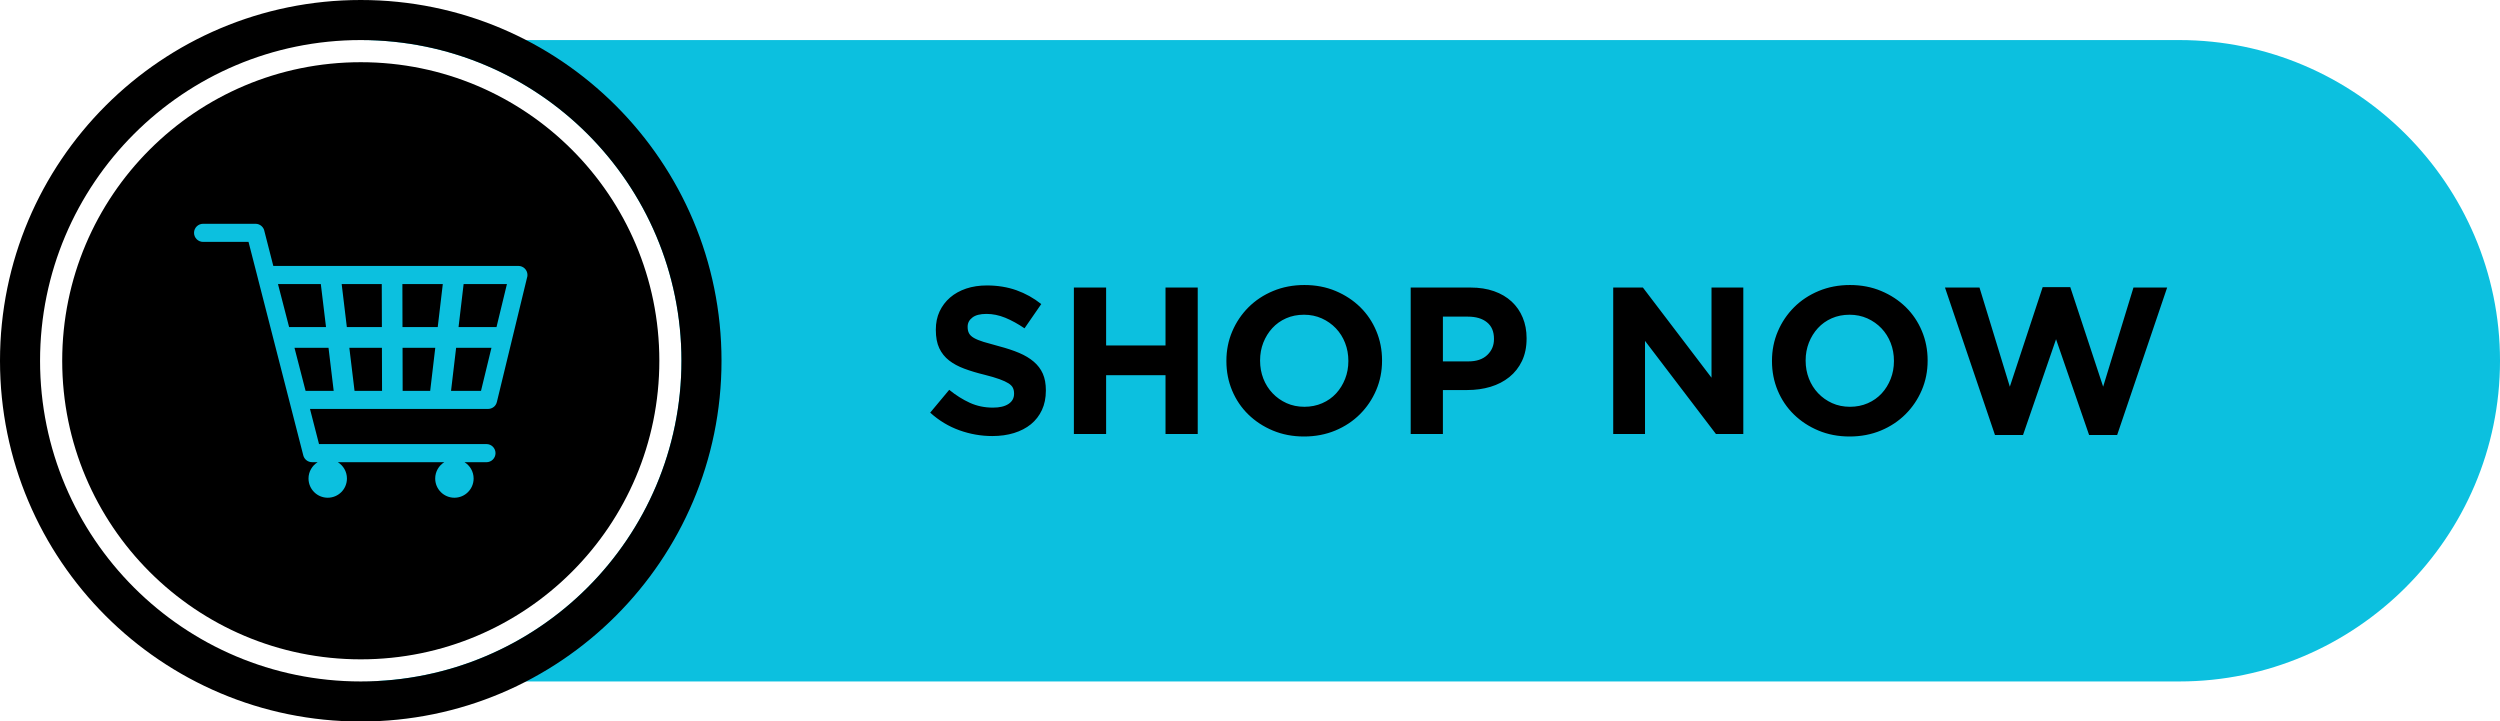
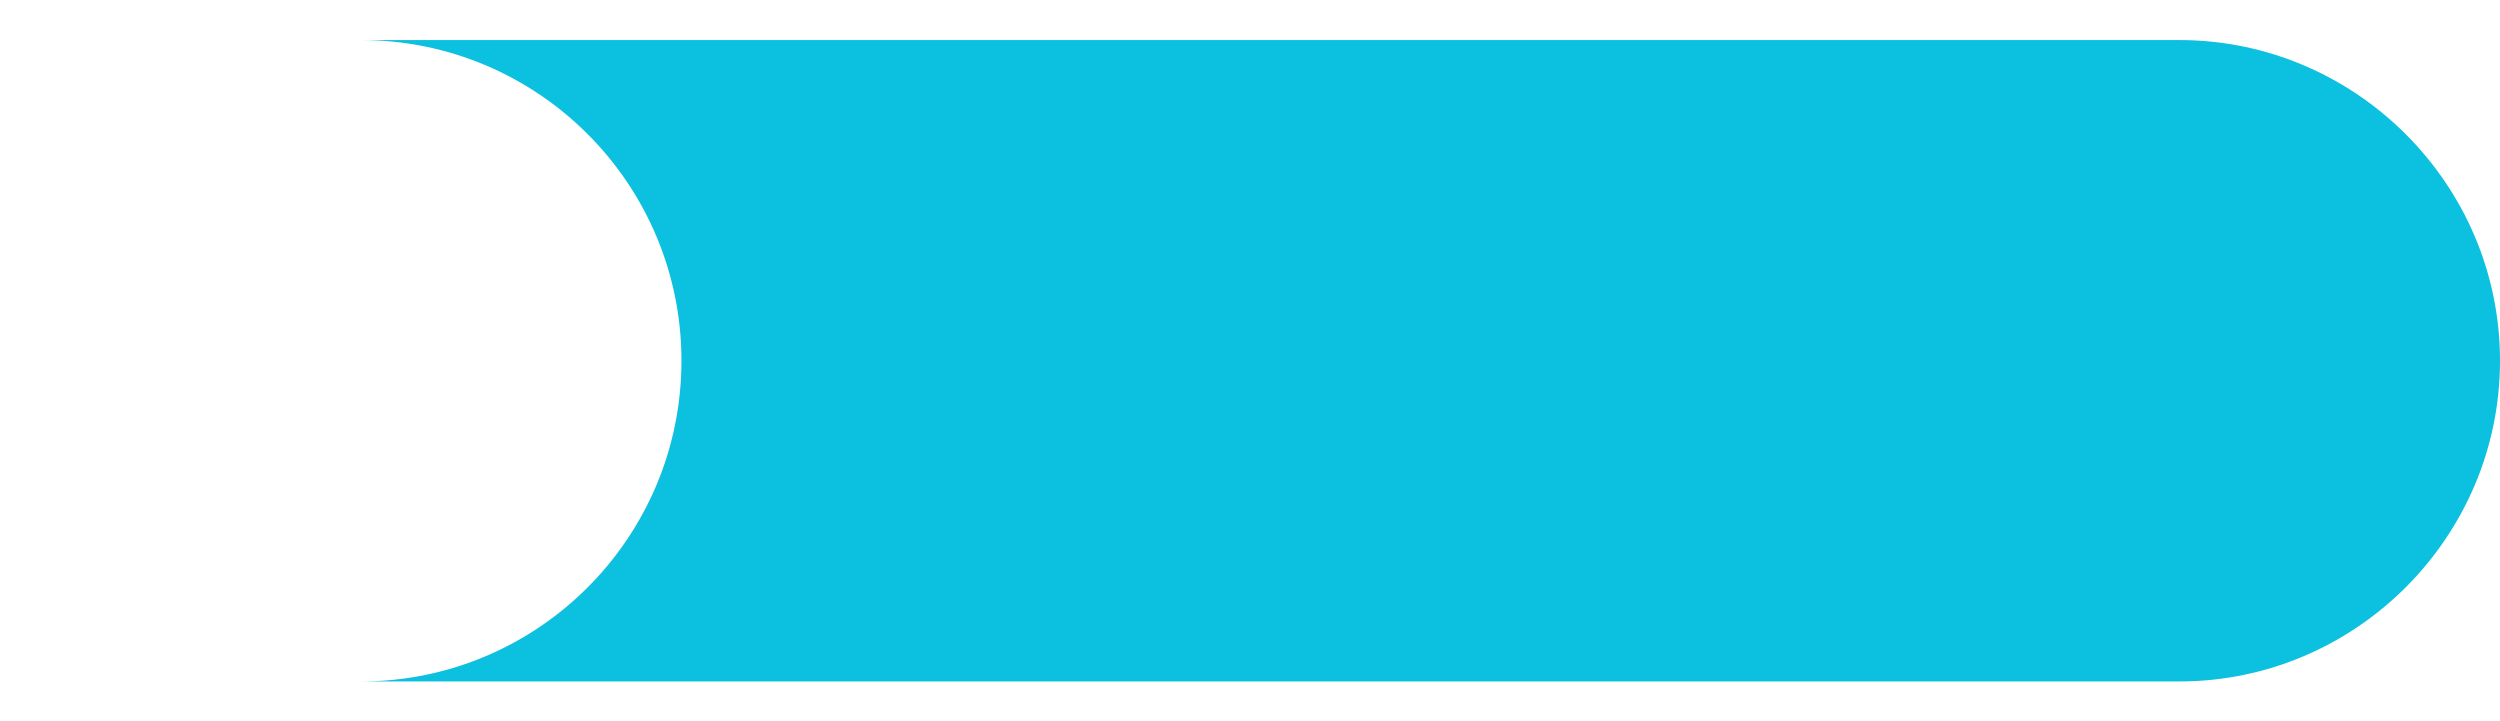
<svg xmlns="http://www.w3.org/2000/svg" clip-rule="evenodd" fill="#000000" fill-rule="evenodd" height="228.7" image-rendering="optimizeQuality" preserveAspectRatio="xMidYMid meet" shape-rendering="geometricPrecision" text-rendering="geometricPrecision" version="1" viewBox="0.0 0.0 792.5 228.7" width="792.5" zoomAndPan="magnify">
  <g>
    <g>
      <g id="change1_1">
        <path d="M114.36 12.7l576.48 0c55.91,0 101.66,45.75 101.66,101.66l0 0c0,55.91 -45.75,101.66 -101.66,101.66l-576.45 0c56.13,-0.01 101.63,-45.52 101.63,-101.66 0,-56.15 -45.51,-101.66 -101.66,-101.66z" fill="#0cc0df" />
      </g>
      <g id="change2_1">
-         <path d="M114.36 0c63.16,0 114.36,51.2 114.36,114.36 0,63.16 -51.2,114.36 -114.36,114.36 -63.16,0 -114.36,-51.2 -114.36,-114.36 0,-63.16 51.2,-114.36 114.36,-114.36zm0 12.7c56.15,0 101.66,45.52 101.66,101.66 0,56.15 -45.51,101.66 -101.66,101.66 -56.14,0 -101.66,-45.51 -101.66,-101.66 0,-56.14 45.52,-101.66 101.66,-101.66z" fill="#000000" />
-       </g>
+         </g>
      <g id="change2_2">
-         <path d="M114.36 19.72c52.27,0 94.65,42.37 94.65,94.64 0,52.27 -42.38,94.65 -94.65,94.65 -52.27,0 -94.64,-42.38 -94.64,-94.65 0,-52.27 42.37,-94.64 94.64,-94.64z" fill="#000000" />
-       </g>
+         </g>
      <g id="change2_3">
-         <path d="M331.54 123.84l0 -0.13c0,-2.03 -0.32,-3.78 -0.96,-5.24 -0.64,-1.46 -1.61,-2.73 -2.87,-3.81 -1.26,-1.08 -2.81,-2.01 -4.65,-2.79 -1.83,-0.77 -3.93,-1.47 -6.29,-2.09 -1.99,-0.53 -3.63,-0.99 -4.95,-1.39 -1.3,-0.4 -2.33,-0.82 -3.09,-1.26 -0.76,-0.44 -1.27,-0.94 -1.56,-1.49 -0.29,-0.55 -0.43,-1.2 -0.43,-1.96l0 -0.13c0,-1.15 0.49,-2.11 1.49,-2.88 0.99,-0.78 2.49,-1.16 4.48,-1.16 1.98,0 3.97,0.41 5.96,1.22 1.99,0.82 4.03,1.94 6.1,3.35l5.31 -7.69c-2.39,-1.9 -5.01,-3.36 -7.86,-4.38 -2.85,-1.01 -5.98,-1.52 -9.38,-1.52 -2.39,0 -4.58,0.33 -6.56,0.99 -1.97,0.67 -3.69,1.62 -5.11,2.85 -1.43,1.24 -2.53,2.71 -3.33,4.41 -0.79,1.71 -1.18,3.62 -1.18,5.74l0 0.13c0,2.3 0.36,4.22 1.09,5.77 0.73,1.55 1.77,2.84 3.1,3.88 1.32,1.04 2.95,1.91 4.85,2.62 1.91,0.71 4.03,1.35 6.39,1.92 1.94,0.49 3.53,0.95 4.75,1.4 1.21,0.44 2.17,0.88 2.86,1.32 0.69,0.44 1.15,0.92 1.39,1.43 0.25,0.51 0.37,1.09 0.37,1.76l0 0.13c0,1.37 -0.59,2.44 -1.76,3.21 -1.17,0.78 -2.82,1.17 -4.94,1.17 -2.65,0 -5.09,-0.51 -7.33,-1.53 -2.23,-1.02 -4.41,-2.39 -6.53,-4.11l-6.03 7.23c2.78,2.52 5.88,4.38 9.28,5.6 3.4,1.22 6.88,1.82 10.41,1.82 2.52,0 4.82,-0.32 6.89,-0.96 2.06,-0.64 3.86,-1.57 5.35,-2.78 1.49,-1.22 2.65,-2.72 3.49,-4.51 0.83,-1.79 1.25,-3.84 1.25,-6.14zm48.14 13.73l0 -46.42 -10.21 0 0 18.37 -18.83 0 0 -18.37 -10.22 0 0 46.42 10.22 0 0 -18.63 18.83 0 0 18.63 10.21 0zm58.43 -23.21l0 -0.13c0,-3.32 -0.61,-6.42 -1.83,-9.32 -1.21,-2.89 -2.91,-5.41 -5.1,-7.56 -2.19,-2.14 -4.79,-3.85 -7.79,-5.11 -3.01,-1.26 -6.3,-1.89 -9.89,-1.89 -3.58,0 -6.88,0.63 -9.91,1.89 -3.03,1.26 -5.64,2.99 -7.83,5.18 -2.18,2.19 -3.9,4.73 -5.13,7.62 -1.24,2.9 -1.86,6 -1.86,9.32l0 0.13c0,3.32 0.61,6.42 1.82,9.32 1.22,2.9 2.92,5.42 5.11,7.56 2.19,2.14 4.78,3.85 7.79,5.11 3.01,1.26 6.3,1.89 9.88,1.89 3.58,0 6.89,-0.63 9.92,-1.89 3.02,-1.26 5.63,-2.99 7.82,-5.18 2.19,-2.18 3.9,-4.73 5.14,-7.62 1.24,-2.9 1.86,-6 1.86,-9.32zm-10.68 0.13c0,1.99 -0.34,3.86 -1.03,5.61 -0.68,1.74 -1.63,3.28 -2.85,4.61 -1.21,1.32 -2.68,2.36 -4.41,3.11 -1.72,0.75 -3.6,1.13 -5.64,1.13 -2.07,0 -3.96,-0.39 -5.67,-1.16 -1.7,-0.77 -3.18,-1.82 -4.44,-3.15 -1.26,-1.33 -2.23,-2.87 -2.92,-4.64 -0.68,-1.77 -1.02,-3.65 -1.02,-5.64l0 -0.13c0,-1.99 0.34,-3.86 1.02,-5.61 0.69,-1.74 1.64,-3.28 2.85,-4.6 1.22,-1.33 2.68,-2.37 4.38,-3.12 1.7,-0.75 3.59,-1.13 5.67,-1.13 2.04,0 3.91,0.39 5.64,1.16 1.72,0.78 3.21,1.83 4.47,3.15 1.26,1.33 2.24,2.88 2.92,4.64 0.69,1.77 1.03,3.65 1.03,5.64l0 0.13zm56.5 -7.16l0 -0.13c0,-2.39 -0.41,-4.57 -1.23,-6.53 -0.81,-1.97 -1.99,-3.66 -3.51,-5.08 -1.53,-1.41 -3.38,-2.51 -5.57,-3.28 -2.19,-0.77 -4.68,-1.16 -7.46,-1.16l-18.97 0 0 46.42 10.21 0 0 -13.93 7.76 0c2.61,0 5.05,-0.34 7.33,-1.02 2.28,-0.69 4.27,-1.72 5.97,-3.09 1.7,-1.37 3.04,-3.07 4.01,-5.1 0.97,-2.04 1.46,-4.4 1.46,-7.1zm-10.34 0.2c0,1.99 -0.71,3.66 -2.13,5.01 -1.41,1.35 -3.4,2.02 -5.96,2.02l-8.1 0 0 -14.19 7.9 0c2.56,0 4.58,0.59 6.06,1.79 1.49,1.19 2.23,2.94 2.23,5.24l0 0.13zm79.04 30.04l0 -46.42 -10.08 0 0 28.58 -21.75 -28.58 -9.41 0 0 46.42 10.08 0 0 -29.51 22.48 29.51 8.68 0zm58.43 -23.21l0 -0.13c0,-3.32 -0.61,-6.42 -1.83,-9.32 -1.21,-2.89 -2.91,-5.41 -5.1,-7.56 -2.19,-2.14 -4.79,-3.85 -7.8,-5.11 -3,-1.26 -6.3,-1.89 -9.88,-1.89 -3.58,0 -6.88,0.63 -9.91,1.89 -3.03,1.26 -5.64,2.99 -7.83,5.18 -2.18,2.19 -3.9,4.73 -5.13,7.62 -1.24,2.9 -1.86,6 -1.86,9.32l0 0.13c0,3.32 0.61,6.42 1.82,9.32 1.22,2.9 2.92,5.42 5.11,7.56 2.19,2.14 4.78,3.85 7.79,5.11 3.01,1.26 6.3,1.89 9.88,1.89 3.58,0 6.89,-0.63 9.92,-1.89 3.02,-1.26 5.63,-2.99 7.82,-5.18 2.19,-2.18 3.9,-4.73 5.14,-7.62 1.24,-2.9 1.86,-6 1.86,-9.32zm-10.68 0.13c0,1.99 -0.34,3.86 -1.03,5.61 -0.68,1.74 -1.63,3.28 -2.85,4.61 -1.22,1.32 -2.69,2.36 -4.41,3.11 -1.72,0.75 -3.6,1.13 -5.64,1.13 -2.07,0 -3.96,-0.39 -5.67,-1.16 -1.7,-0.77 -3.18,-1.82 -4.44,-3.15 -1.26,-1.33 -2.23,-2.87 -2.92,-4.64 -0.68,-1.77 -1.03,-3.65 -1.03,-5.64l0 -0.13c0,-1.99 0.35,-3.86 1.03,-5.61 0.69,-1.74 1.64,-3.28 2.85,-4.6 1.22,-1.33 2.68,-2.37 4.38,-3.12 1.7,-0.75 3.59,-1.13 5.67,-1.13 2.03,0 3.91,0.39 5.64,1.16 1.72,0.78 3.21,1.83 4.47,3.15 1.26,1.33 2.24,2.88 2.92,4.64 0.69,1.77 1.03,3.65 1.03,5.64l0 0.13zm86.61 -23.34l-10.68 0 -9.61 31.43 -10.42 -31.56 -8.75 0 -10.41 31.56 -9.62 -31.43 -10.94 0 15.85 46.75 8.89 0 10.47 -30.37 10.48 30.37 8.89 0 15.85 -46.75z" fill="#000000" fill-rule="nonzero" />
-       </g>
+         </g>
      <g id="change1_2">
-         <path d="M64.38 70.94c-1.58,0 -2.87,1.28 -2.87,2.87 0,1.58 1.29,2.87 2.87,2.87l14.4 0 2.86 11.13c0.01,0.04 0.02,0.08 0.03,0.13l0.39 1.53 14.08 54.88c0.33,1.3 1.5,2.16 2.77,2.16l0 0.01 1.78 0c-1.73,1.07 -2.89,2.99 -2.89,5.17 0,3.37 2.73,6.09 6.09,6.09 3.37,0 6.09,-2.72 6.09,-6.09 0,-2.18 -1.15,-4.1 -2.88,-5.17l33.74 0c-1.73,1.07 -2.88,2.99 -2.88,5.17 0,3.37 2.73,6.09 6.09,6.09 3.36,0 6.09,-2.72 6.09,-6.09 0,-2.18 -1.15,-4.1 -2.88,-5.17l6.95 0c1.59,0 2.87,-1.29 2.87,-2.87 0,-1.59 -1.28,-2.88 -2.87,-2.88l-53.08 0 -2.86 -11.13 56.46 0 0 -0.01c1.29,0 2.47,-0.88 2.78,-2.19l9.55 -39.36c0.1,-0.29 0.15,-0.59 0.15,-0.91 0,-1.59 -1.29,-2.87 -2.87,-2.87l-77.7 0 -2.8 -10.94c-0.22,-1.37 -1.41,-2.42 -2.84,-2.42l-16.62 0zm93.01 32.75l-12.03 0 1.61 -13.65 13.73 0 -3.31 13.65zm-18.63 0l-11.17 0 -0.03 -13.65 12.81 0 -1.61 13.65zm-17.7 0l-11.11 0 -1.64 -13.65 12.71 0 0.04 13.65zm-17.71 0l-11.7 0 -3.53 -13.65 13.58 0 1.65 13.65zm-10 6.56l10.79 0 1.64 13.65 -8.91 0 -3.52 -13.65zm17.39 0l10.33 0 0.04 13.65 -8.72 0 -1.65 -13.65zm16.87 0l10.37 0 -1.61 13.65 -8.73 0 -0.03 -13.65zm16.98 0l11.2 0 -3.31 13.65 -9.5 0 1.61 -13.65z" fill="#0cc0df" fill-rule="nonzero" />
-       </g>
+         </g>
    </g>
  </g>
</svg>